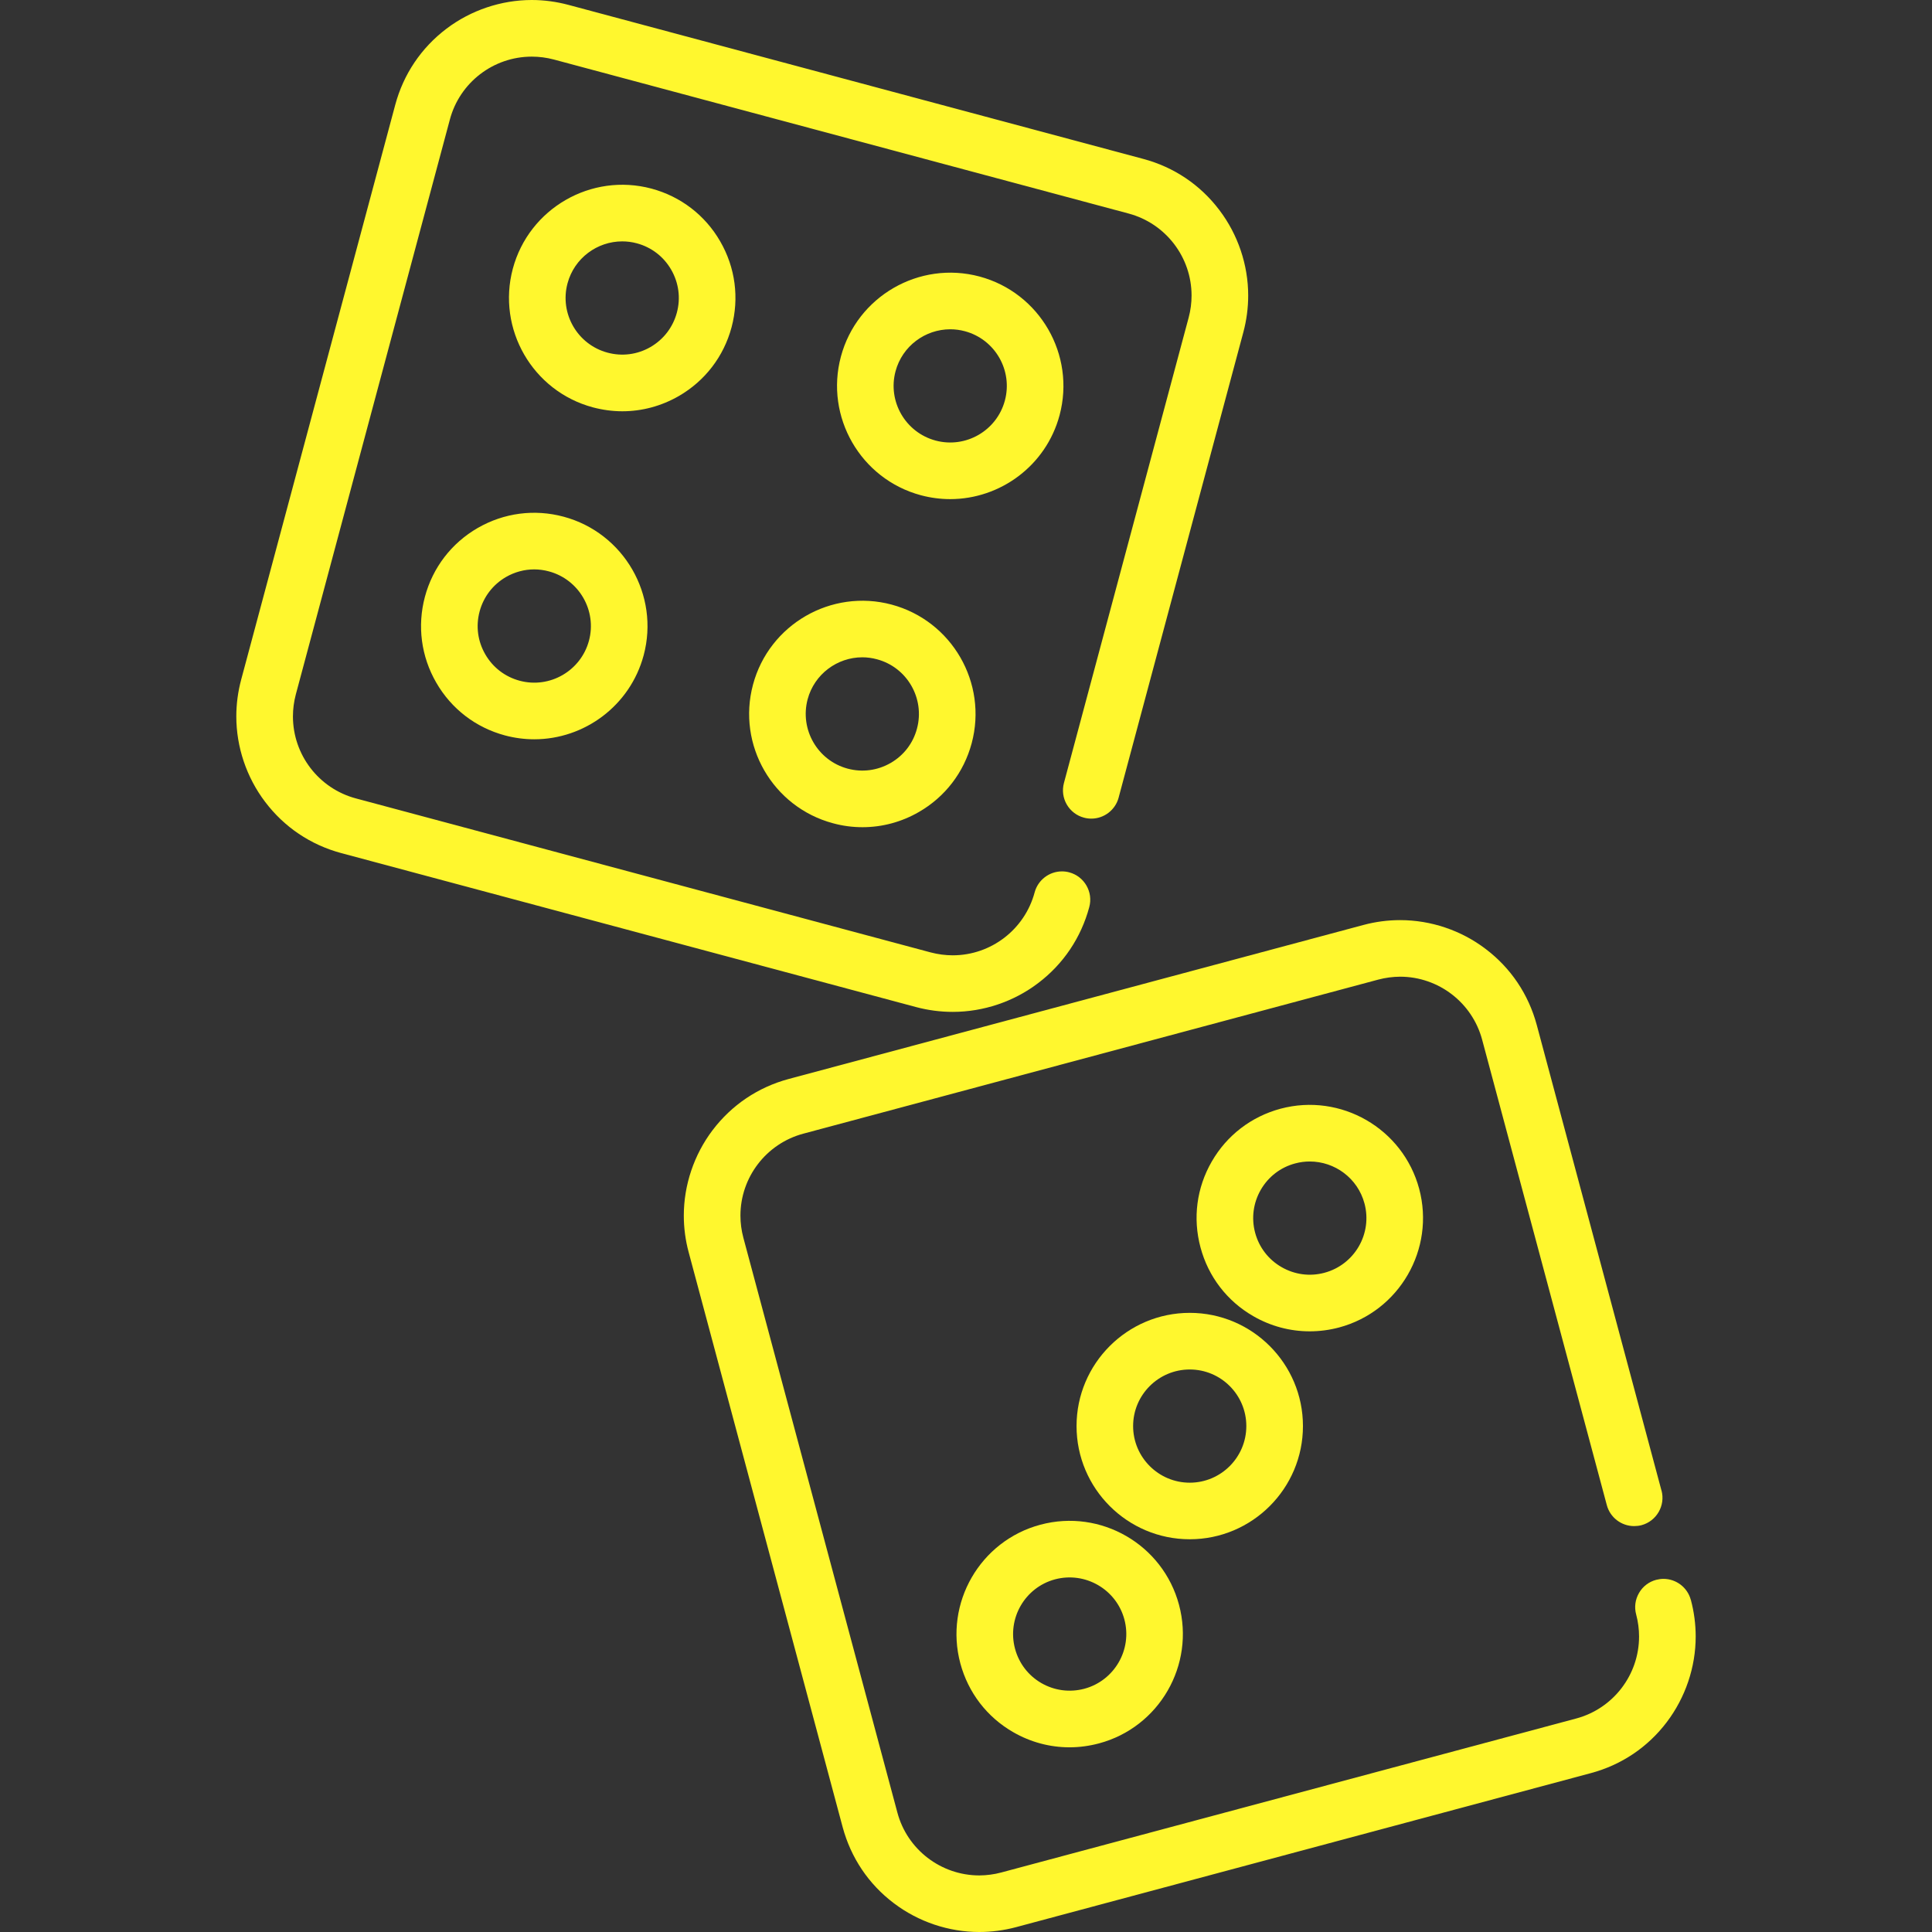
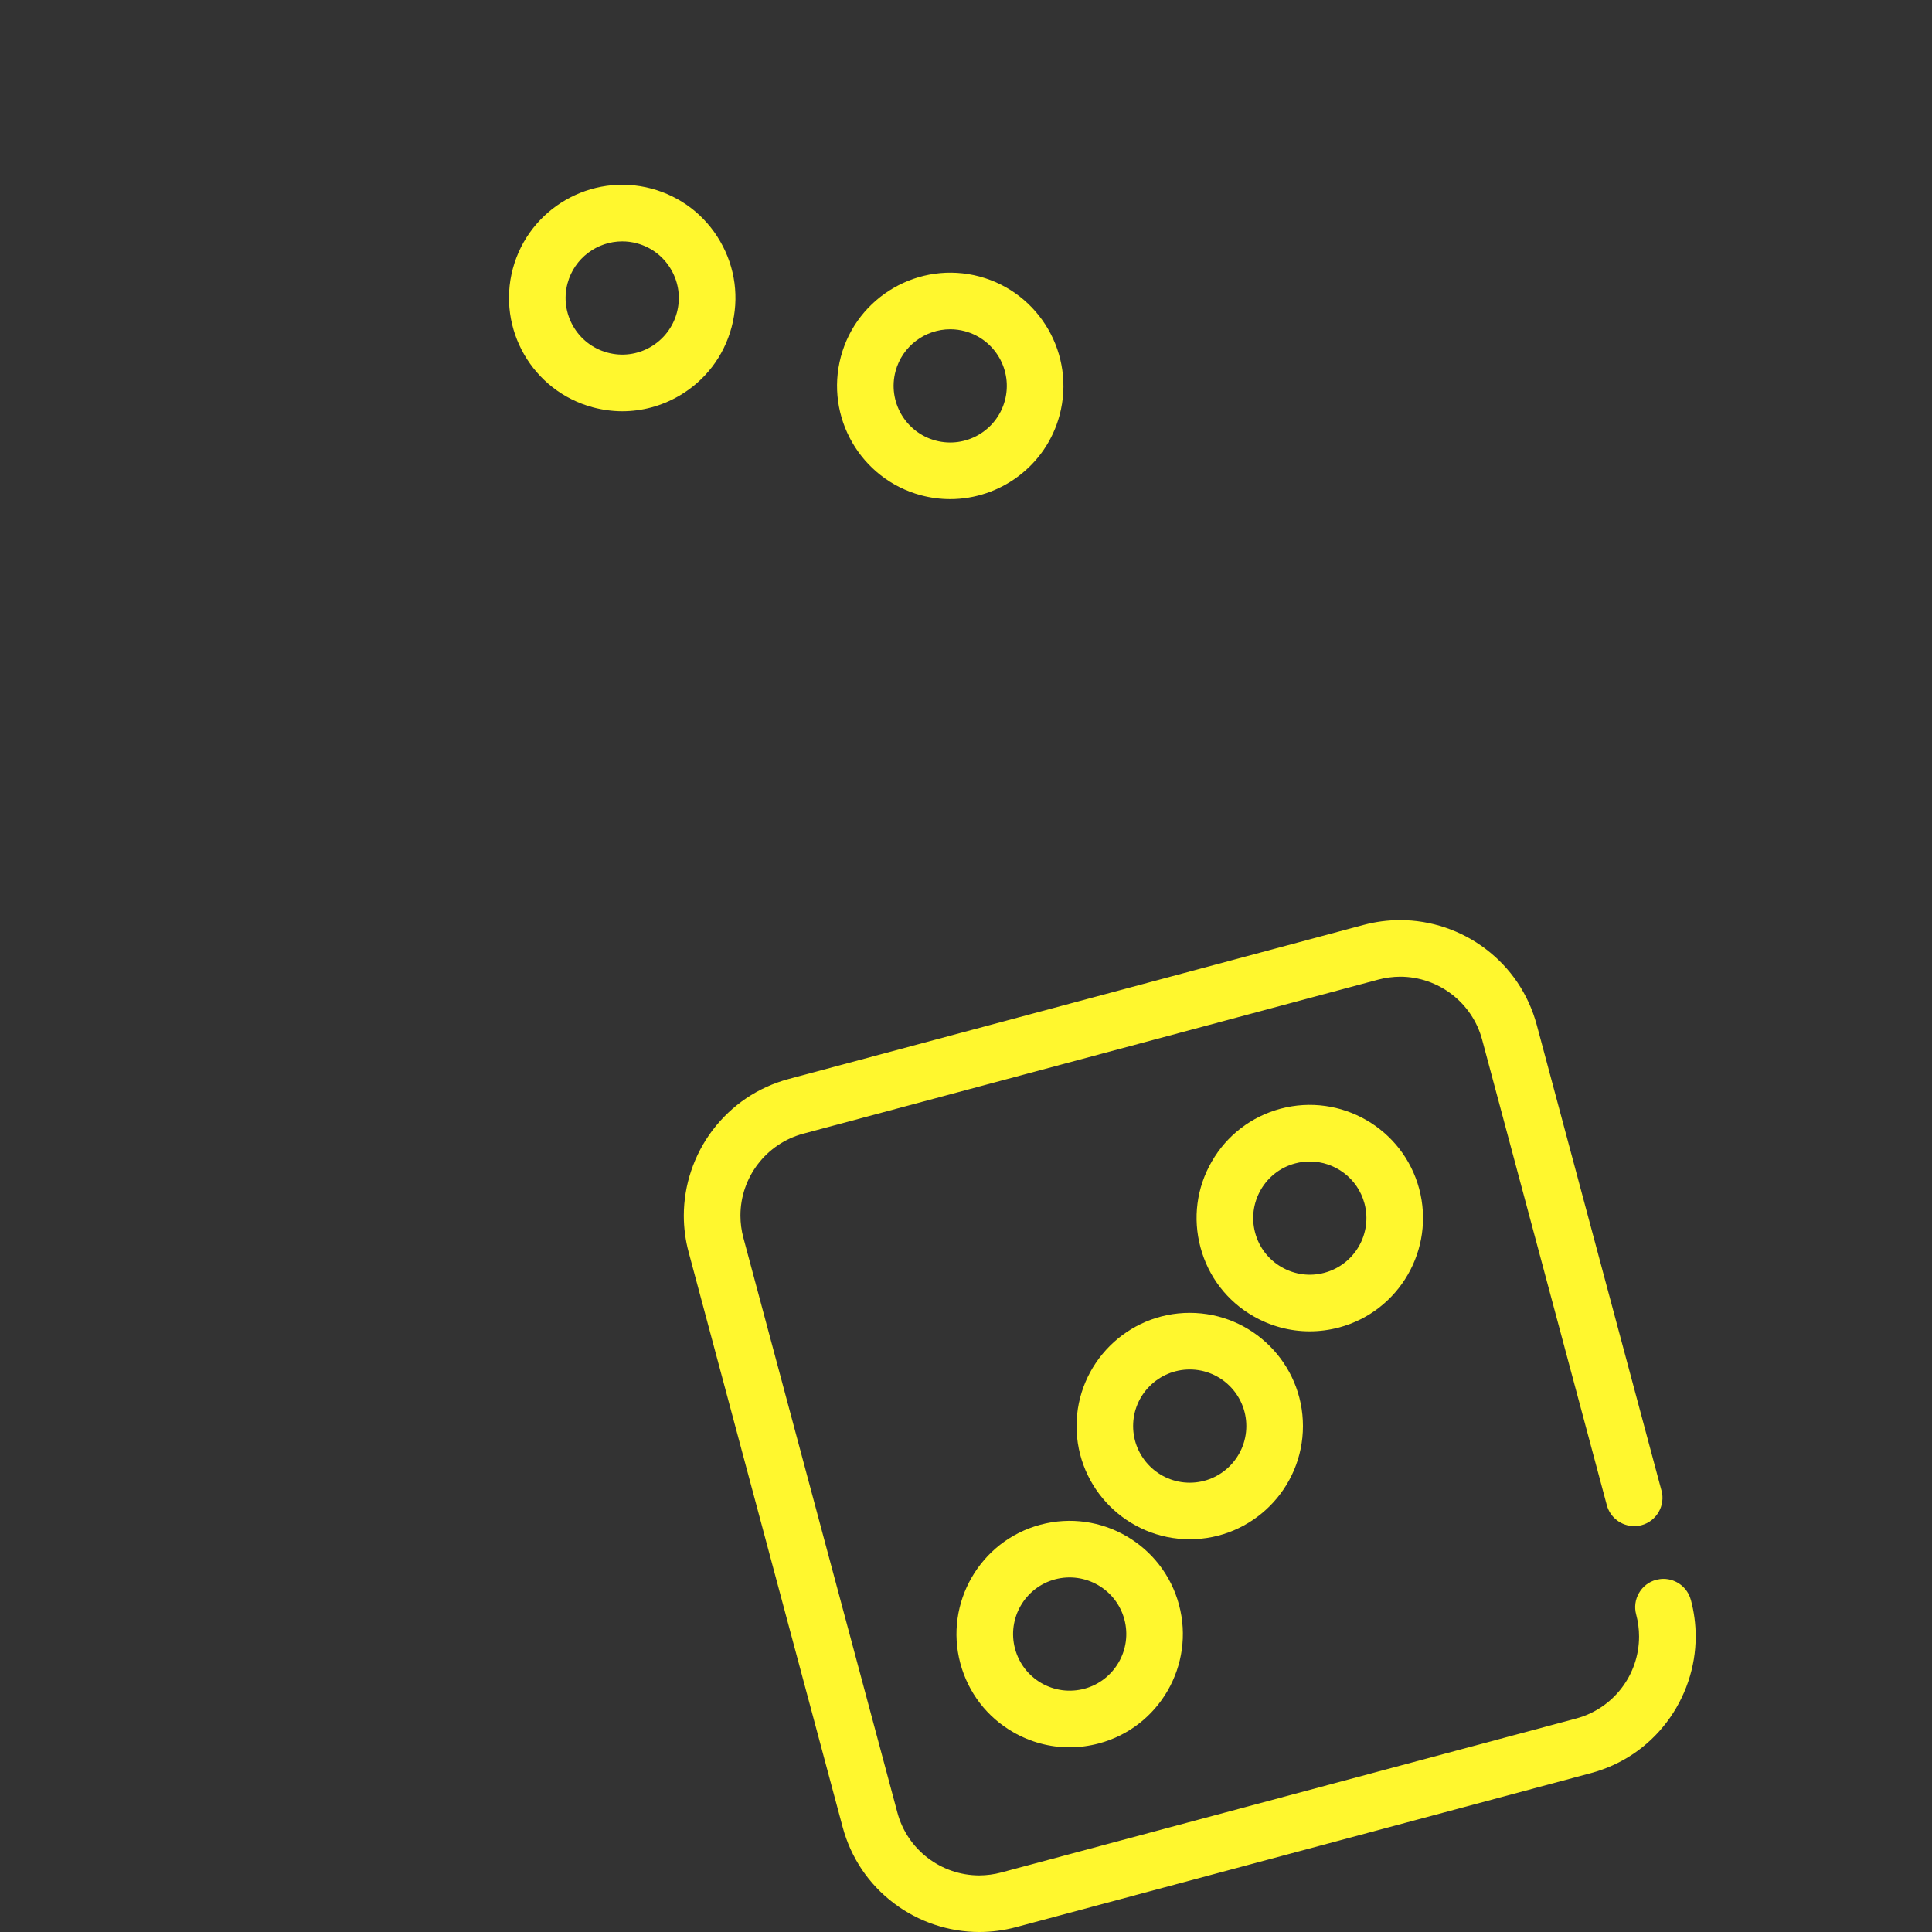
<svg xmlns="http://www.w3.org/2000/svg" width="32" height="32" viewBox="0 0 32 32" fill="none">
  <rect x="0" y="0" width="32" height="32" fill="#333333" stroke="none" />
  <g clip-path="url(#clip0_12_5038)">
-     <path d="M20.197 3.48C19.881 3.062 19.445 2.768 18.936 2.632L9.416 0.081C9.217 0.028 9.013 0 8.808 0C8.302 0 7.799 0.169 7.394 0.476C6.976 0.793 6.682 1.23 6.546 1.738L3.994 11.259C3.941 11.458 3.914 11.662 3.914 11.866C3.914 12.373 4.083 12.875 4.391 13.281C4.707 13.699 5.143 13.993 5.652 14.13L15.172 16.68C15.371 16.733 15.575 16.76 15.78 16.76L15.781 16.757V16.76C16.287 16.76 16.789 16.592 17.194 16.284C17.612 15.968 17.906 15.531 18.042 15.023C18.109 14.773 17.96 14.516 17.711 14.449C17.671 14.438 17.631 14.433 17.589 14.433C17.378 14.433 17.192 14.576 17.137 14.78C16.973 15.394 16.415 15.823 15.78 15.823C15.657 15.823 15.534 15.806 15.415 15.775L5.894 13.224C5.281 13.06 4.852 12.502 4.852 11.866C4.852 11.744 4.868 11.621 4.9 11.501L7.451 1.981C7.614 1.367 8.172 0.938 8.808 0.938C8.931 0.938 9.054 0.954 9.174 0.986L18.694 3.537C19.307 3.701 19.736 4.259 19.736 4.895C19.736 5.017 19.72 5.14 19.688 5.26L17.622 12.969C17.59 13.09 17.606 13.216 17.669 13.325C17.732 13.433 17.833 13.511 17.954 13.543C17.994 13.554 18.034 13.559 18.076 13.559C18.287 13.559 18.473 13.416 18.528 13.212C18.528 13.211 18.528 13.211 18.528 13.211L20.594 5.502C20.647 5.303 20.674 5.099 20.674 4.895C20.674 4.388 20.505 3.886 20.197 3.48Z" fill="#FFF72E" />
    <path d="M28.006 26.499C28.005 26.499 28.005 26.498 28.005 26.498C27.95 26.294 27.764 26.151 27.552 26.151C27.512 26.151 27.471 26.157 27.431 26.167C27.31 26.199 27.209 26.277 27.147 26.385C27.084 26.494 27.067 26.62 27.1 26.741C27.132 26.861 27.148 26.984 27.148 27.106C27.148 27.742 26.719 28.3 26.106 28.464L16.585 31.014C16.466 31.046 16.343 31.062 16.22 31.063C15.584 31.062 15.026 30.634 14.863 30.02L12.312 20.499C12.28 20.379 12.264 20.257 12.264 20.134C12.264 19.499 12.692 18.941 13.306 18.777L22.826 16.226C22.945 16.194 23.069 16.178 23.191 16.177C23.827 16.178 24.385 16.607 24.549 17.221L26.614 24.93C26.669 25.135 26.855 25.277 27.067 25.277C27.107 25.277 27.149 25.272 27.188 25.262C27.438 25.195 27.587 24.937 27.52 24.687C27.52 24.687 27.52 24.687 27.519 24.687L25.454 16.978C25.317 16.469 25.024 16.033 24.606 15.717C24.201 15.409 23.699 15.24 23.191 15.24C22.986 15.24 22.782 15.267 22.584 15.32L13.064 17.871C12.555 18.008 12.119 18.302 11.802 18.72C11.495 19.126 11.326 19.628 11.326 20.134C11.326 20.339 11.353 20.544 11.407 20.743L13.957 30.263C14.094 30.771 14.387 31.208 14.806 31.524C15.211 31.831 15.713 32 16.219 32H16.22C16.424 32 16.629 31.973 16.828 31.92L26.348 29.369C26.857 29.233 27.293 28.939 27.609 28.521C27.916 28.115 28.086 27.613 28.086 27.106C28.086 26.902 28.059 26.697 28.006 26.499Z" fill="#FFF72E" />
    <path d="M23.506 19.69C23.238 18.691 22.208 18.097 21.209 18.364C20.726 18.494 20.321 18.804 20.071 19.238C19.82 19.672 19.754 20.177 19.884 20.661C20.013 21.144 20.323 21.549 20.757 21.799C21.046 21.966 21.367 22.051 21.692 22.051C21.854 22.051 22.018 22.03 22.18 21.987C23.179 21.719 23.773 20.689 23.506 19.69ZM21.937 21.081C21.695 21.146 21.443 21.112 21.226 20.987C21.009 20.862 20.854 20.66 20.789 20.418C20.724 20.176 20.758 19.923 20.883 19.706C21.008 19.49 21.21 19.334 21.452 19.27C21.533 19.248 21.614 19.238 21.694 19.238C22.108 19.238 22.488 19.514 22.6 19.933C22.734 20.432 22.437 20.947 21.937 21.081Z" fill="#FFF72E" />
    <path d="M19.528 26.58C19.261 25.581 18.231 24.986 17.232 25.254C16.233 25.521 15.639 26.552 15.906 27.55C16.036 28.034 16.346 28.439 16.78 28.689C17.069 28.856 17.389 28.941 17.714 28.941C17.877 28.941 18.041 28.919 18.203 28.876C19.201 28.609 19.796 27.578 19.528 26.58ZM17.96 27.971C17.718 28.035 17.465 28.002 17.248 27.877C17.032 27.752 16.877 27.55 16.812 27.308C16.678 26.808 16.975 26.293 17.474 26.159C17.974 26.026 18.489 26.323 18.623 26.822C18.757 27.322 18.459 27.837 17.96 27.971Z" fill="#FFF72E" />
    <path d="M19.706 21.745C18.672 21.745 17.831 22.586 17.831 23.62C17.831 24.654 18.672 25.495 19.706 25.495C20.74 25.495 21.581 24.654 21.581 23.62C21.581 22.586 20.74 21.745 19.706 21.745ZM19.706 24.558C19.189 24.558 18.768 24.137 18.768 23.62C18.768 23.103 19.189 22.683 19.706 22.683C20.223 22.683 20.643 23.103 20.643 23.62C20.643 24.137 20.223 24.558 19.706 24.558Z" fill="#FFF72E" />
    <path d="M11.929 3.998C11.679 3.564 11.274 3.254 10.791 3.124C9.792 2.857 8.762 3.452 8.494 4.45C8.227 5.449 8.821 6.479 9.82 6.747C9.982 6.79 10.146 6.812 10.308 6.812C10.633 6.812 10.954 6.726 11.243 6.56C11.677 6.309 11.987 5.905 12.117 5.421C12.246 4.937 12.18 4.432 11.929 3.998ZM11.211 5.178C11.146 5.42 10.991 5.622 10.774 5.748C10.557 5.873 10.305 5.906 10.063 5.841C9.563 5.707 9.266 5.192 9.4 4.693C9.512 4.275 9.892 3.998 10.306 3.998C10.386 3.998 10.467 4.008 10.548 4.03C10.79 4.095 10.992 4.25 11.117 4.467C11.242 4.684 11.276 4.936 11.211 5.178Z" fill="#FFF72E" />
    <path d="M16.224 4.58C15.226 4.313 14.195 4.908 13.928 5.906C13.66 6.905 14.255 7.935 15.253 8.203C15.415 8.246 15.578 8.267 15.738 8.267C16.566 8.267 17.326 7.714 17.55 6.877C17.817 5.878 17.223 4.848 16.224 4.58ZM16.644 6.634C16.51 7.134 15.995 7.431 15.496 7.297C14.997 7.163 14.699 6.648 14.833 6.149C14.945 5.731 15.325 5.454 15.739 5.454C15.819 5.454 15.9 5.464 15.981 5.486C16.481 5.62 16.778 6.135 16.644 6.634Z" fill="#FFF72E" />
-     <path d="M9.335 8.558C8.851 8.428 8.346 8.495 7.912 8.745C7.478 8.996 7.168 9.4 7.038 9.884C6.909 10.368 6.975 10.873 7.226 11.307C7.476 11.741 7.88 12.051 8.364 12.181C8.526 12.224 8.689 12.245 8.849 12.245C9.677 12.245 10.436 11.691 10.661 10.854C10.928 9.856 10.333 8.826 9.335 8.558ZM9.755 10.612C9.621 11.111 9.106 11.409 8.607 11.275C8.365 11.21 8.163 11.055 8.038 10.838C7.912 10.621 7.879 10.369 7.944 10.127C8.009 9.885 8.164 9.683 8.381 9.557C8.525 9.474 8.686 9.431 8.848 9.431C8.929 9.431 9.011 9.442 9.092 9.464C9.591 9.598 9.889 10.113 9.755 10.612Z" fill="#FFF72E" />
-     <path d="M14.768 10.014C13.77 9.747 12.739 10.341 12.472 11.34C12.204 12.339 12.799 13.369 13.798 13.636C13.959 13.68 14.123 13.701 14.286 13.701C14.611 13.701 14.931 13.616 15.22 13.449C15.654 13.199 15.964 12.794 16.094 12.311C16.362 11.312 15.767 10.282 14.768 10.014ZM15.188 12.068C15.124 12.31 14.969 12.512 14.752 12.637C14.535 12.762 14.282 12.796 14.04 12.731C13.541 12.597 13.244 12.082 13.377 11.582C13.489 11.164 13.869 10.887 14.283 10.887C14.363 10.887 14.445 10.898 14.526 10.92H14.526C15.025 11.053 15.322 11.569 15.188 12.068Z" fill="#FFF72E" />
  </g>
  <defs>
    <clipPath id="clip0_12_5038">
      <rect width="32" height="32" fill="white" />
    </clipPath>
  </defs>
</svg>